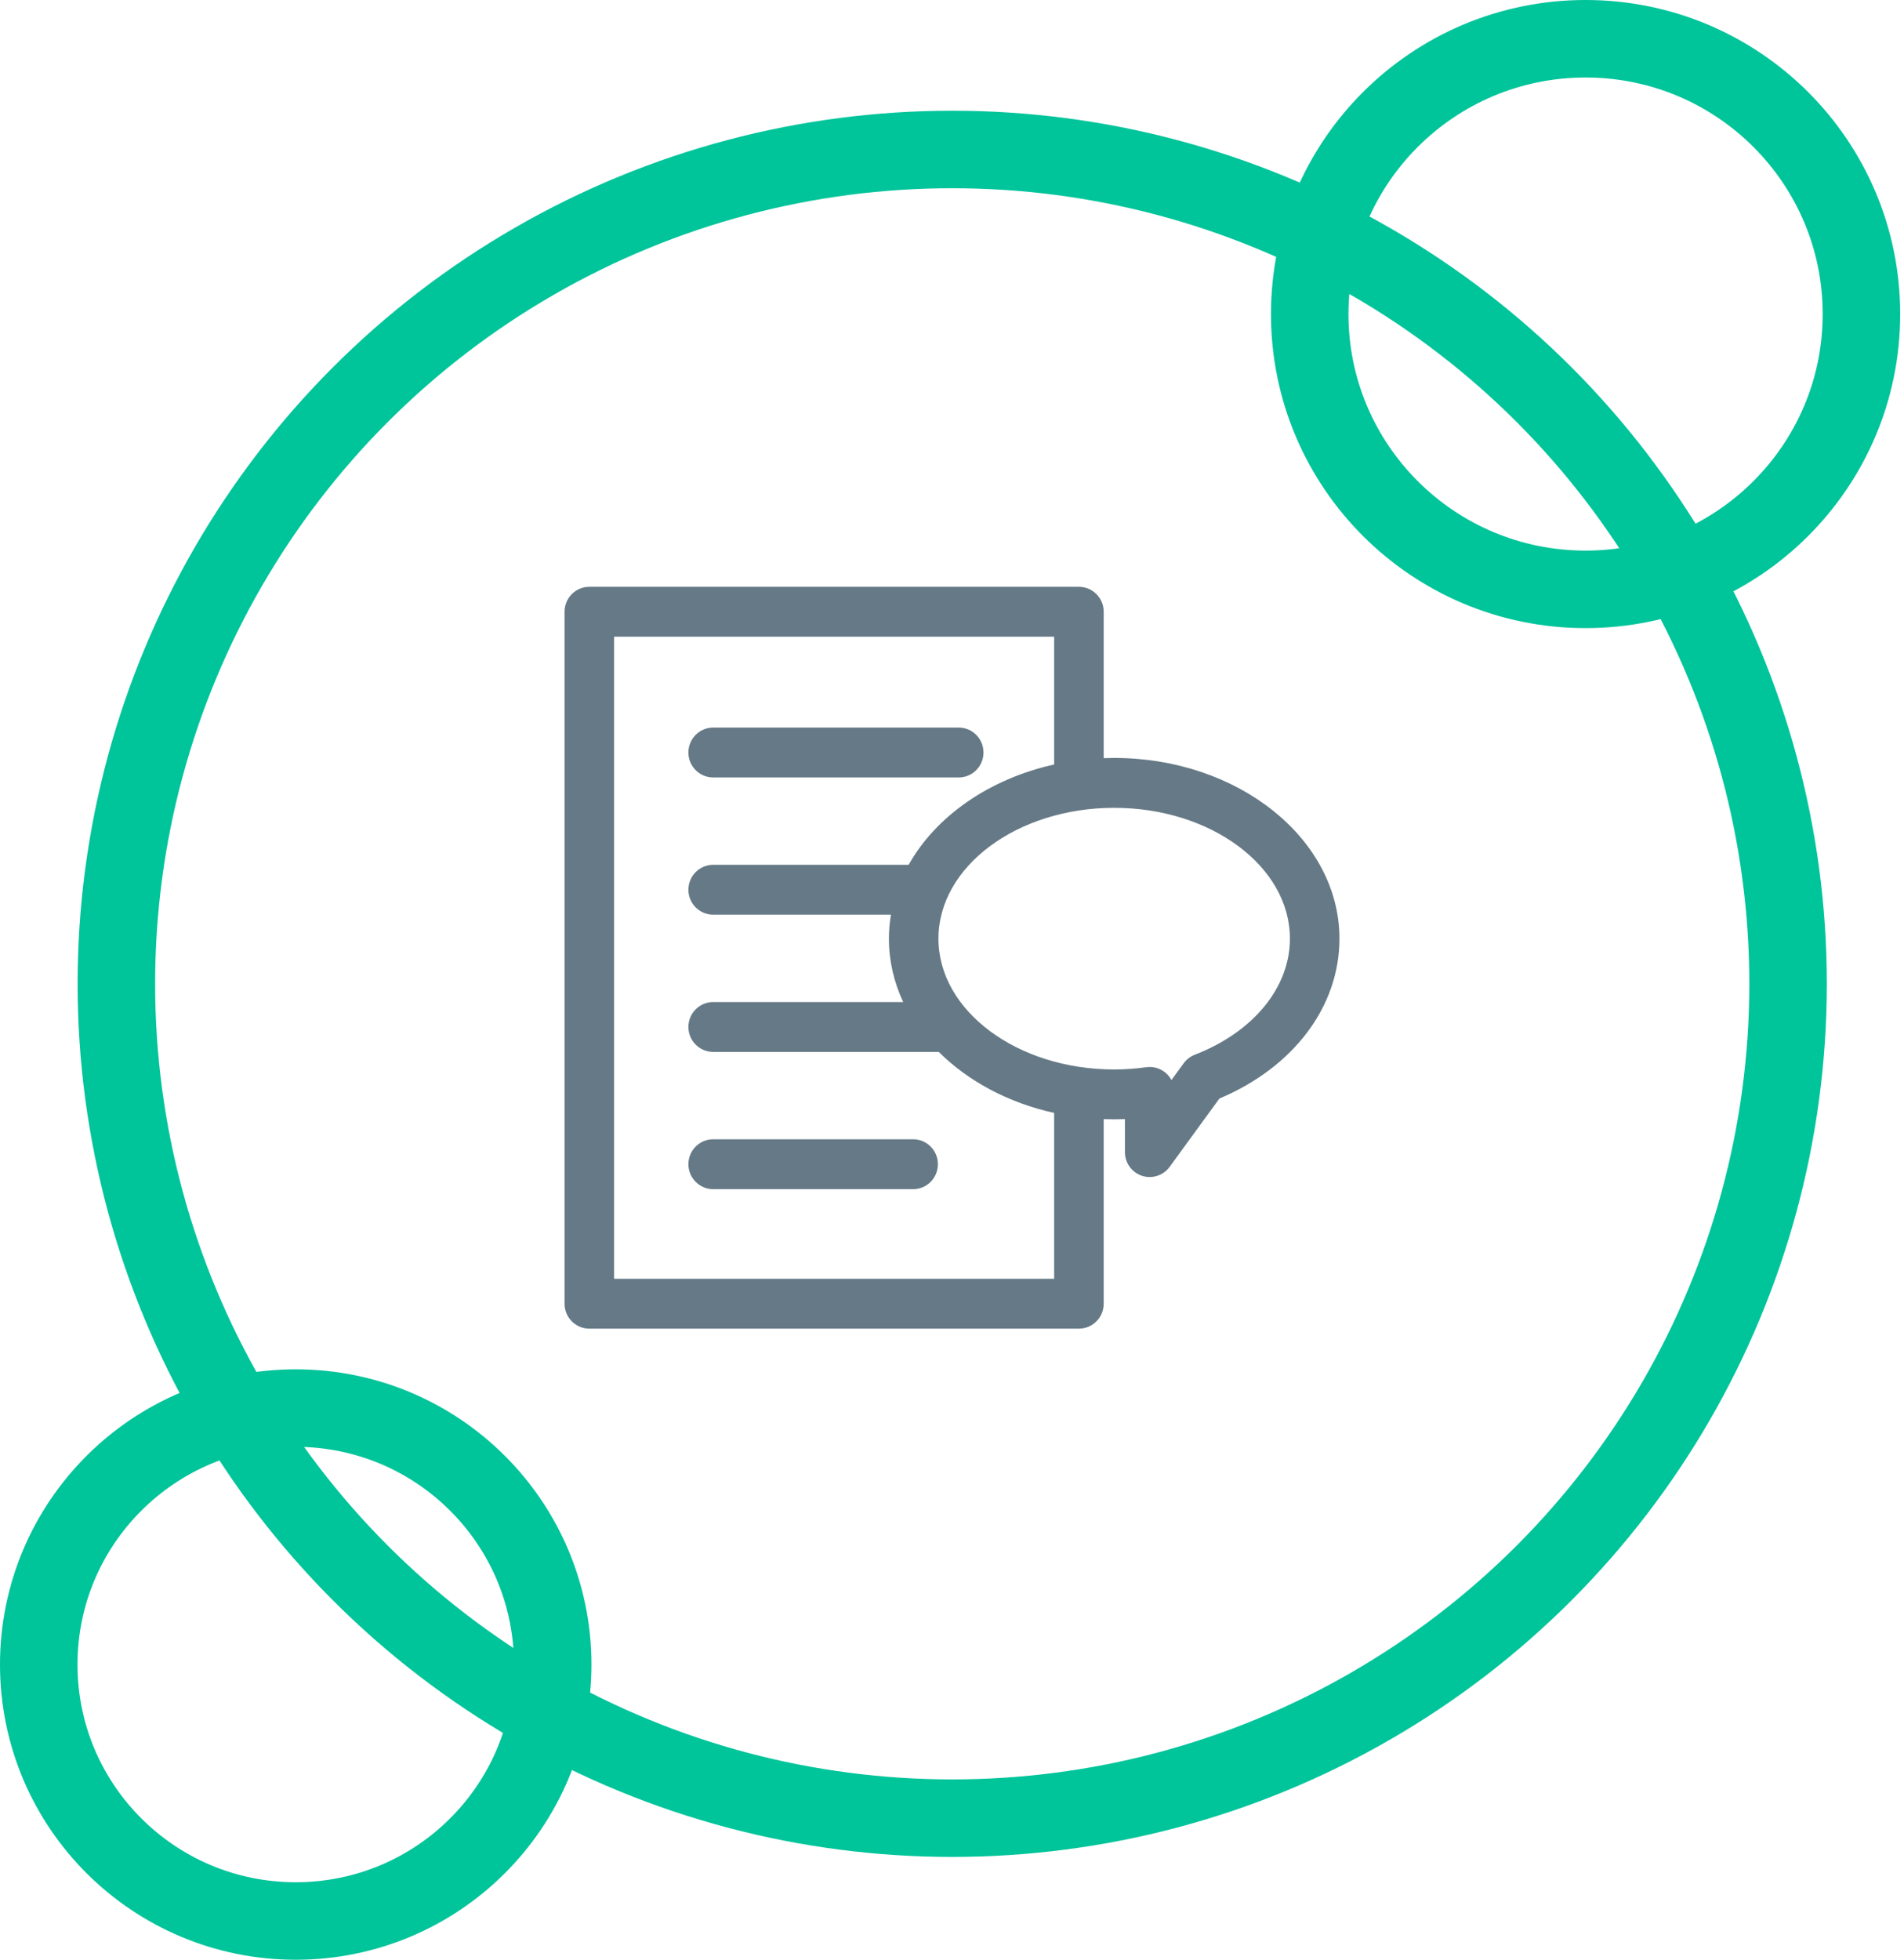
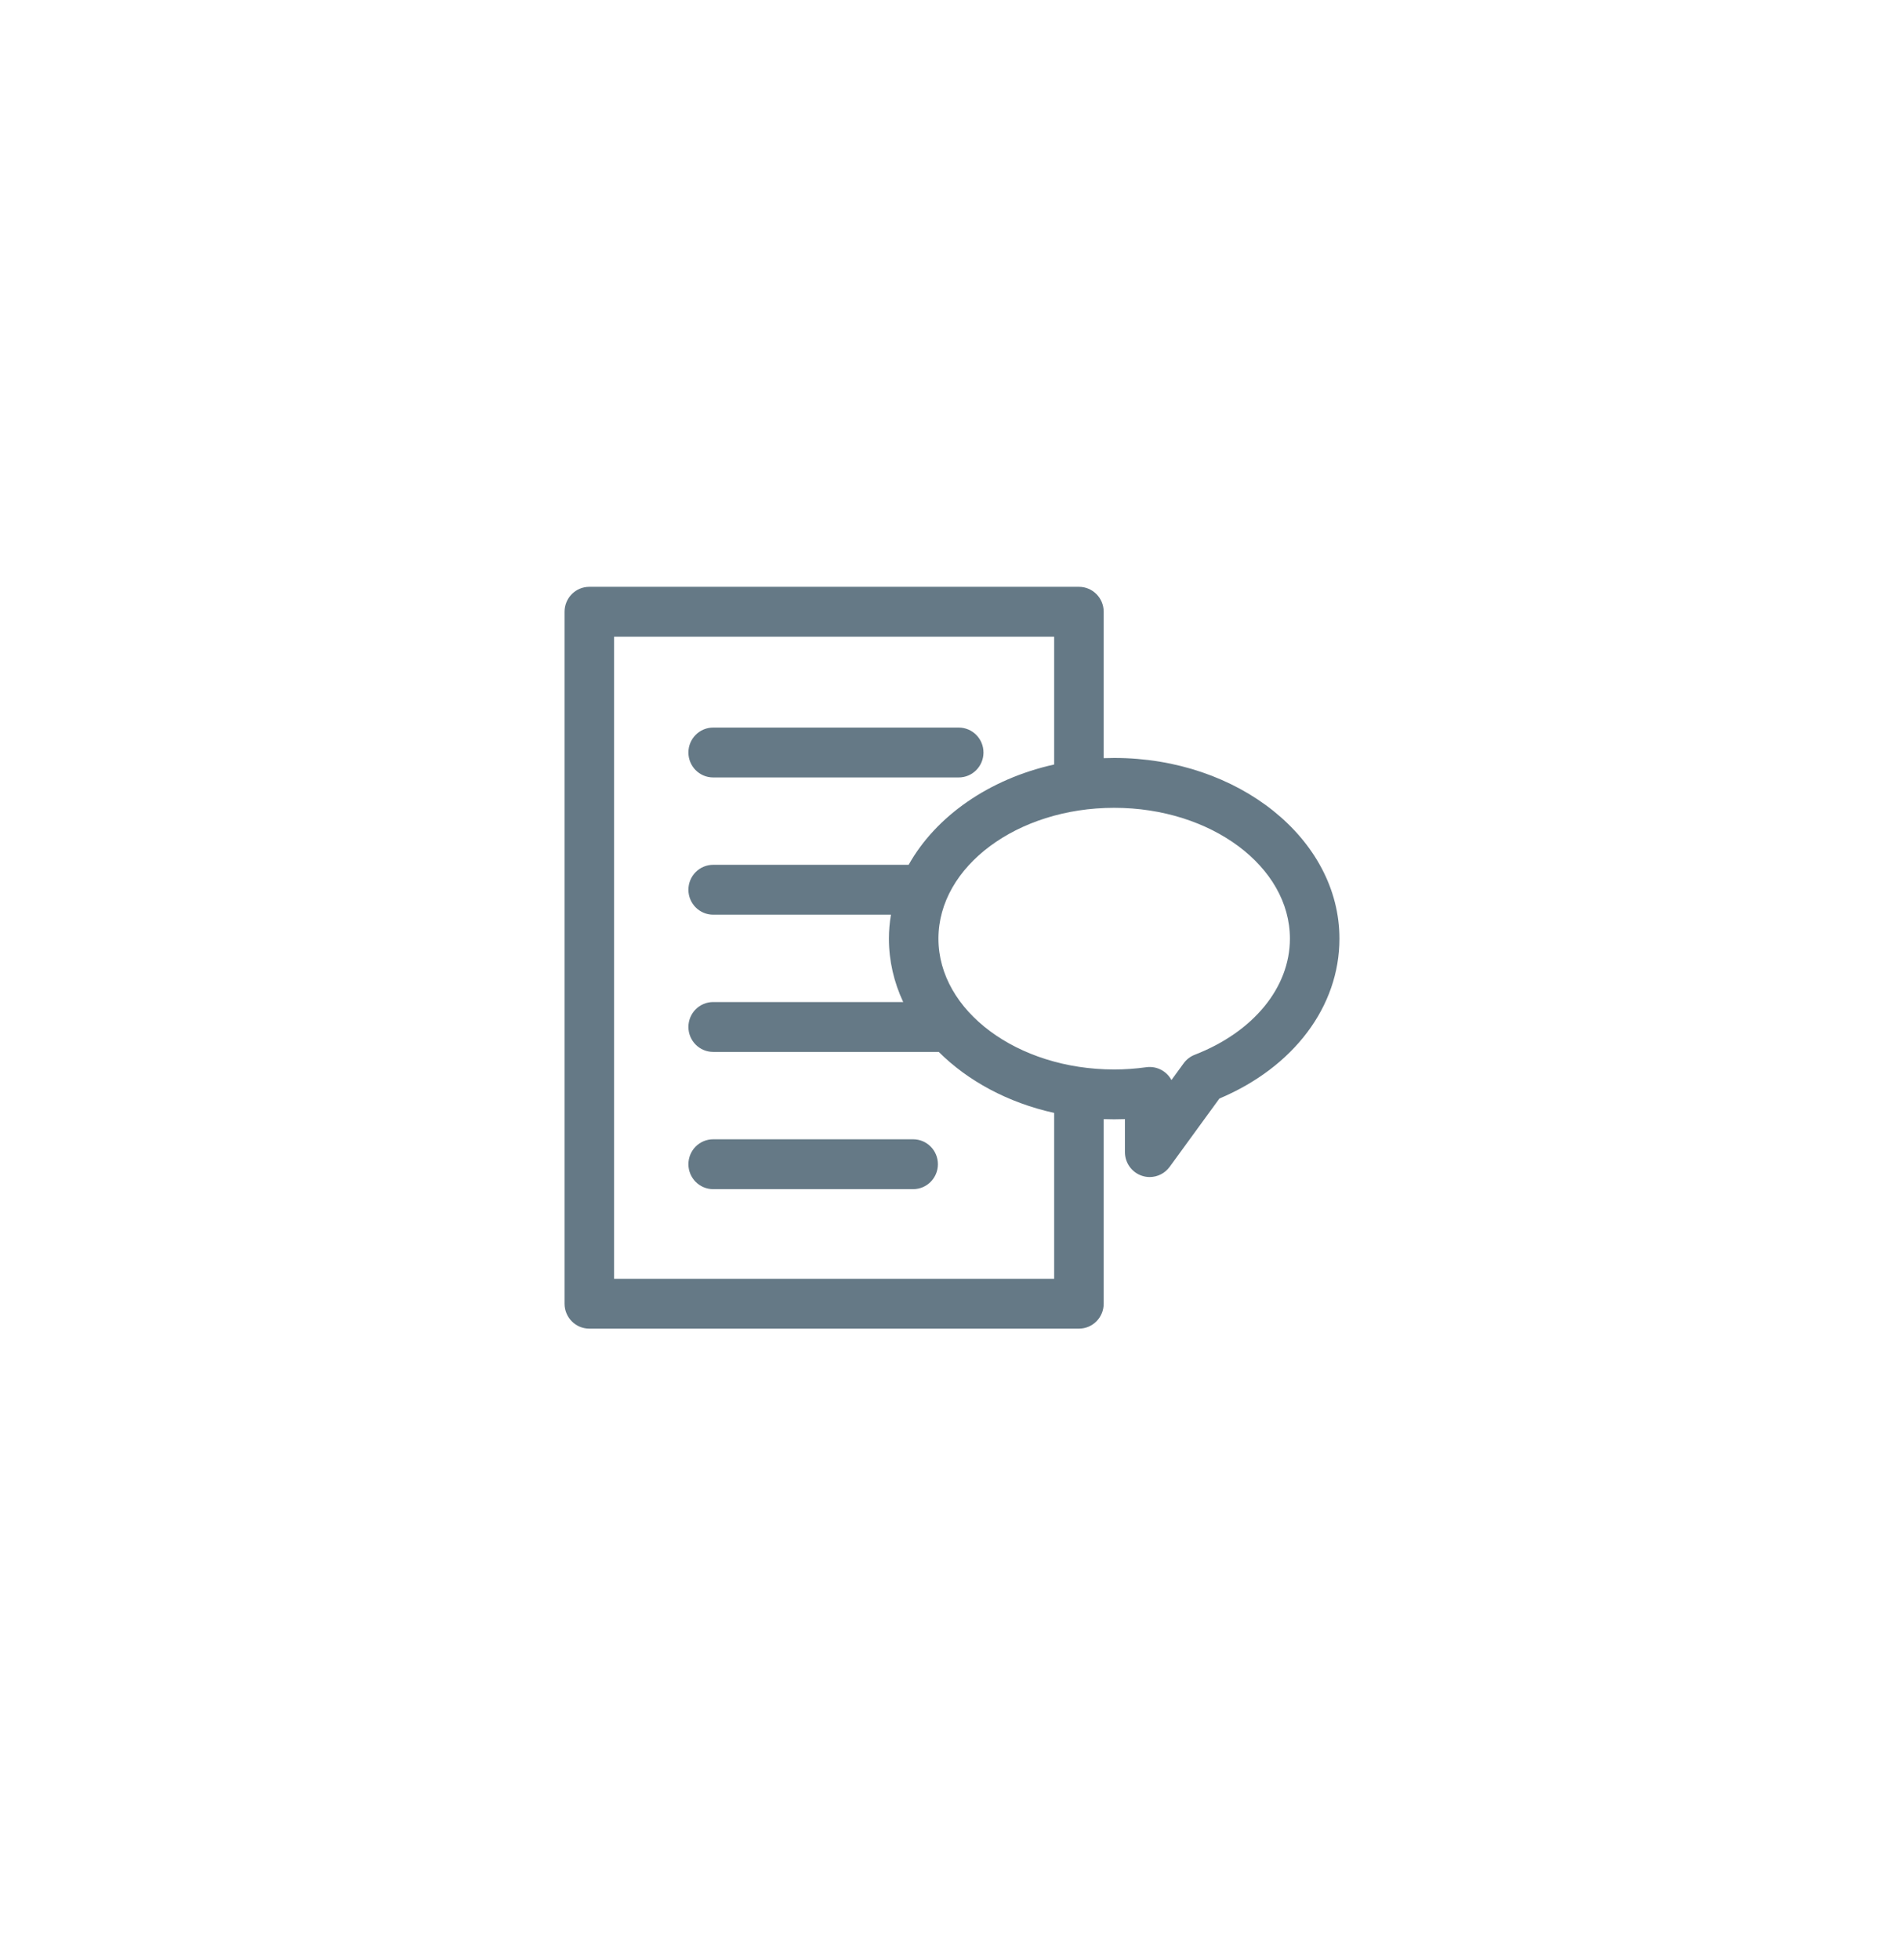
<svg xmlns="http://www.w3.org/2000/svg" width="172px" height="177px" viewBox="0 0 172 177" version="1.1">
  <title>Icon/Venn/Reports</title>
  <g id="Icon/Venn/Reports" stroke="none" stroke-width="1" fill="none" fill-rule="evenodd">
    <g id="Group-42">
      <g id="Icon/3Venns" stroke="#00C49A" stroke-width="7">
-         <ellipse id="Oval" cx="86.02" cy="88.856" rx="75.507" ry="75.356" />
-         <ellipse id="Oval-Copy" cx="26.714" cy="150.337" rx="23.214" ry="23.163" />
-         <ellipse id="Oval-Copy-2" cx="143.235" cy="28.365" rx="24.92" ry="24.865" />
-       </g>
+         </g>
      <g id="Icon/Engagement" transform="translate(51, 53)" fill="#657986" fill-rule="nonzero">
        <path d="M56.926,42.265 C56.526,42.42 56.18,42.688 55.926,43.035 L54.825,44.547 C54.699,44.313 54.532,44.101 54.328,43.922 C53.919,43.563 53.396,43.368 52.859,43.368 C52.757,43.368 52.655,43.375 52.554,43.389 C51.581,43.524 50.605,43.592 49.65,43.592 C40.896,43.592 33.774,38.291 33.774,31.776 C33.774,25.261 40.896,19.96 49.65,19.96 C58.404,19.96 65.526,25.261 65.526,31.776 C65.526,36.188 62.231,40.207 56.926,42.265 L56.926,42.265 Z M44.229,62.496 L4.474,62.496 L4.474,4.504 L44.229,4.504 L44.229,16.048 C38.357,17.352 33.546,20.717 31.084,25.107 L13.425,25.107 C12.19,25.107 11.188,26.116 11.188,27.36 C11.188,28.603 12.19,29.612 13.425,29.612 L29.485,29.612 C29.367,30.321 29.301,31.042 29.301,31.776 C29.301,33.789 29.757,35.718 30.592,37.502 L13.425,37.502 C12.19,37.502 11.188,38.51 11.188,39.754 C11.188,40.998 12.19,42.006 13.425,42.006 L33.803,42.006 C36.441,44.635 40.067,46.597 44.229,47.516 L44.229,62.496 Z M49.65,15.456 C49.332,15.456 49.017,15.463 48.703,15.475 L48.703,2.252 C48.703,1.008 47.701,0 46.466,0 L2.237,0 C1.002,0 0,1.008 0,2.252 L0,64.748 C0,65.992 1.002,67 2.237,67 L46.466,67 C47.701,67 48.703,65.992 48.703,64.748 L48.703,48.078 C49.336,48.1 49.975,48.103 50.622,48.077 L50.622,51.055 C50.622,52.029 51.243,52.893 52.163,53.195 C52.392,53.271 52.627,53.308 52.858,53.308 C53.557,53.307 54.233,52.976 54.662,52.387 L59.156,46.217 C65.863,43.39 70,37.908 70,31.776 C70,22.777 60.871,15.456 49.65,15.456 L49.65,15.456 Z M31.49,49.897 L13.425,49.897 C12.19,49.897 11.188,50.905 11.188,52.149 C11.188,53.393 12.19,54.401 13.425,54.401 L31.49,54.401 C32.725,54.401 33.727,53.393 33.727,52.149 C33.727,50.905 32.725,49.897 31.49,49.897 L31.49,49.897 Z M13.425,17.217 L35.607,17.217 C36.842,17.217 37.844,16.209 37.844,14.965 C37.844,13.721 36.842,12.713 35.607,12.713 L13.425,12.713 C12.19,12.713 11.188,13.721 11.188,14.965 C11.188,16.209 12.19,17.217 13.425,17.217 L13.425,17.217 Z" id="Fill-11" />
      </g>
    </g>
  </g>
</svg>